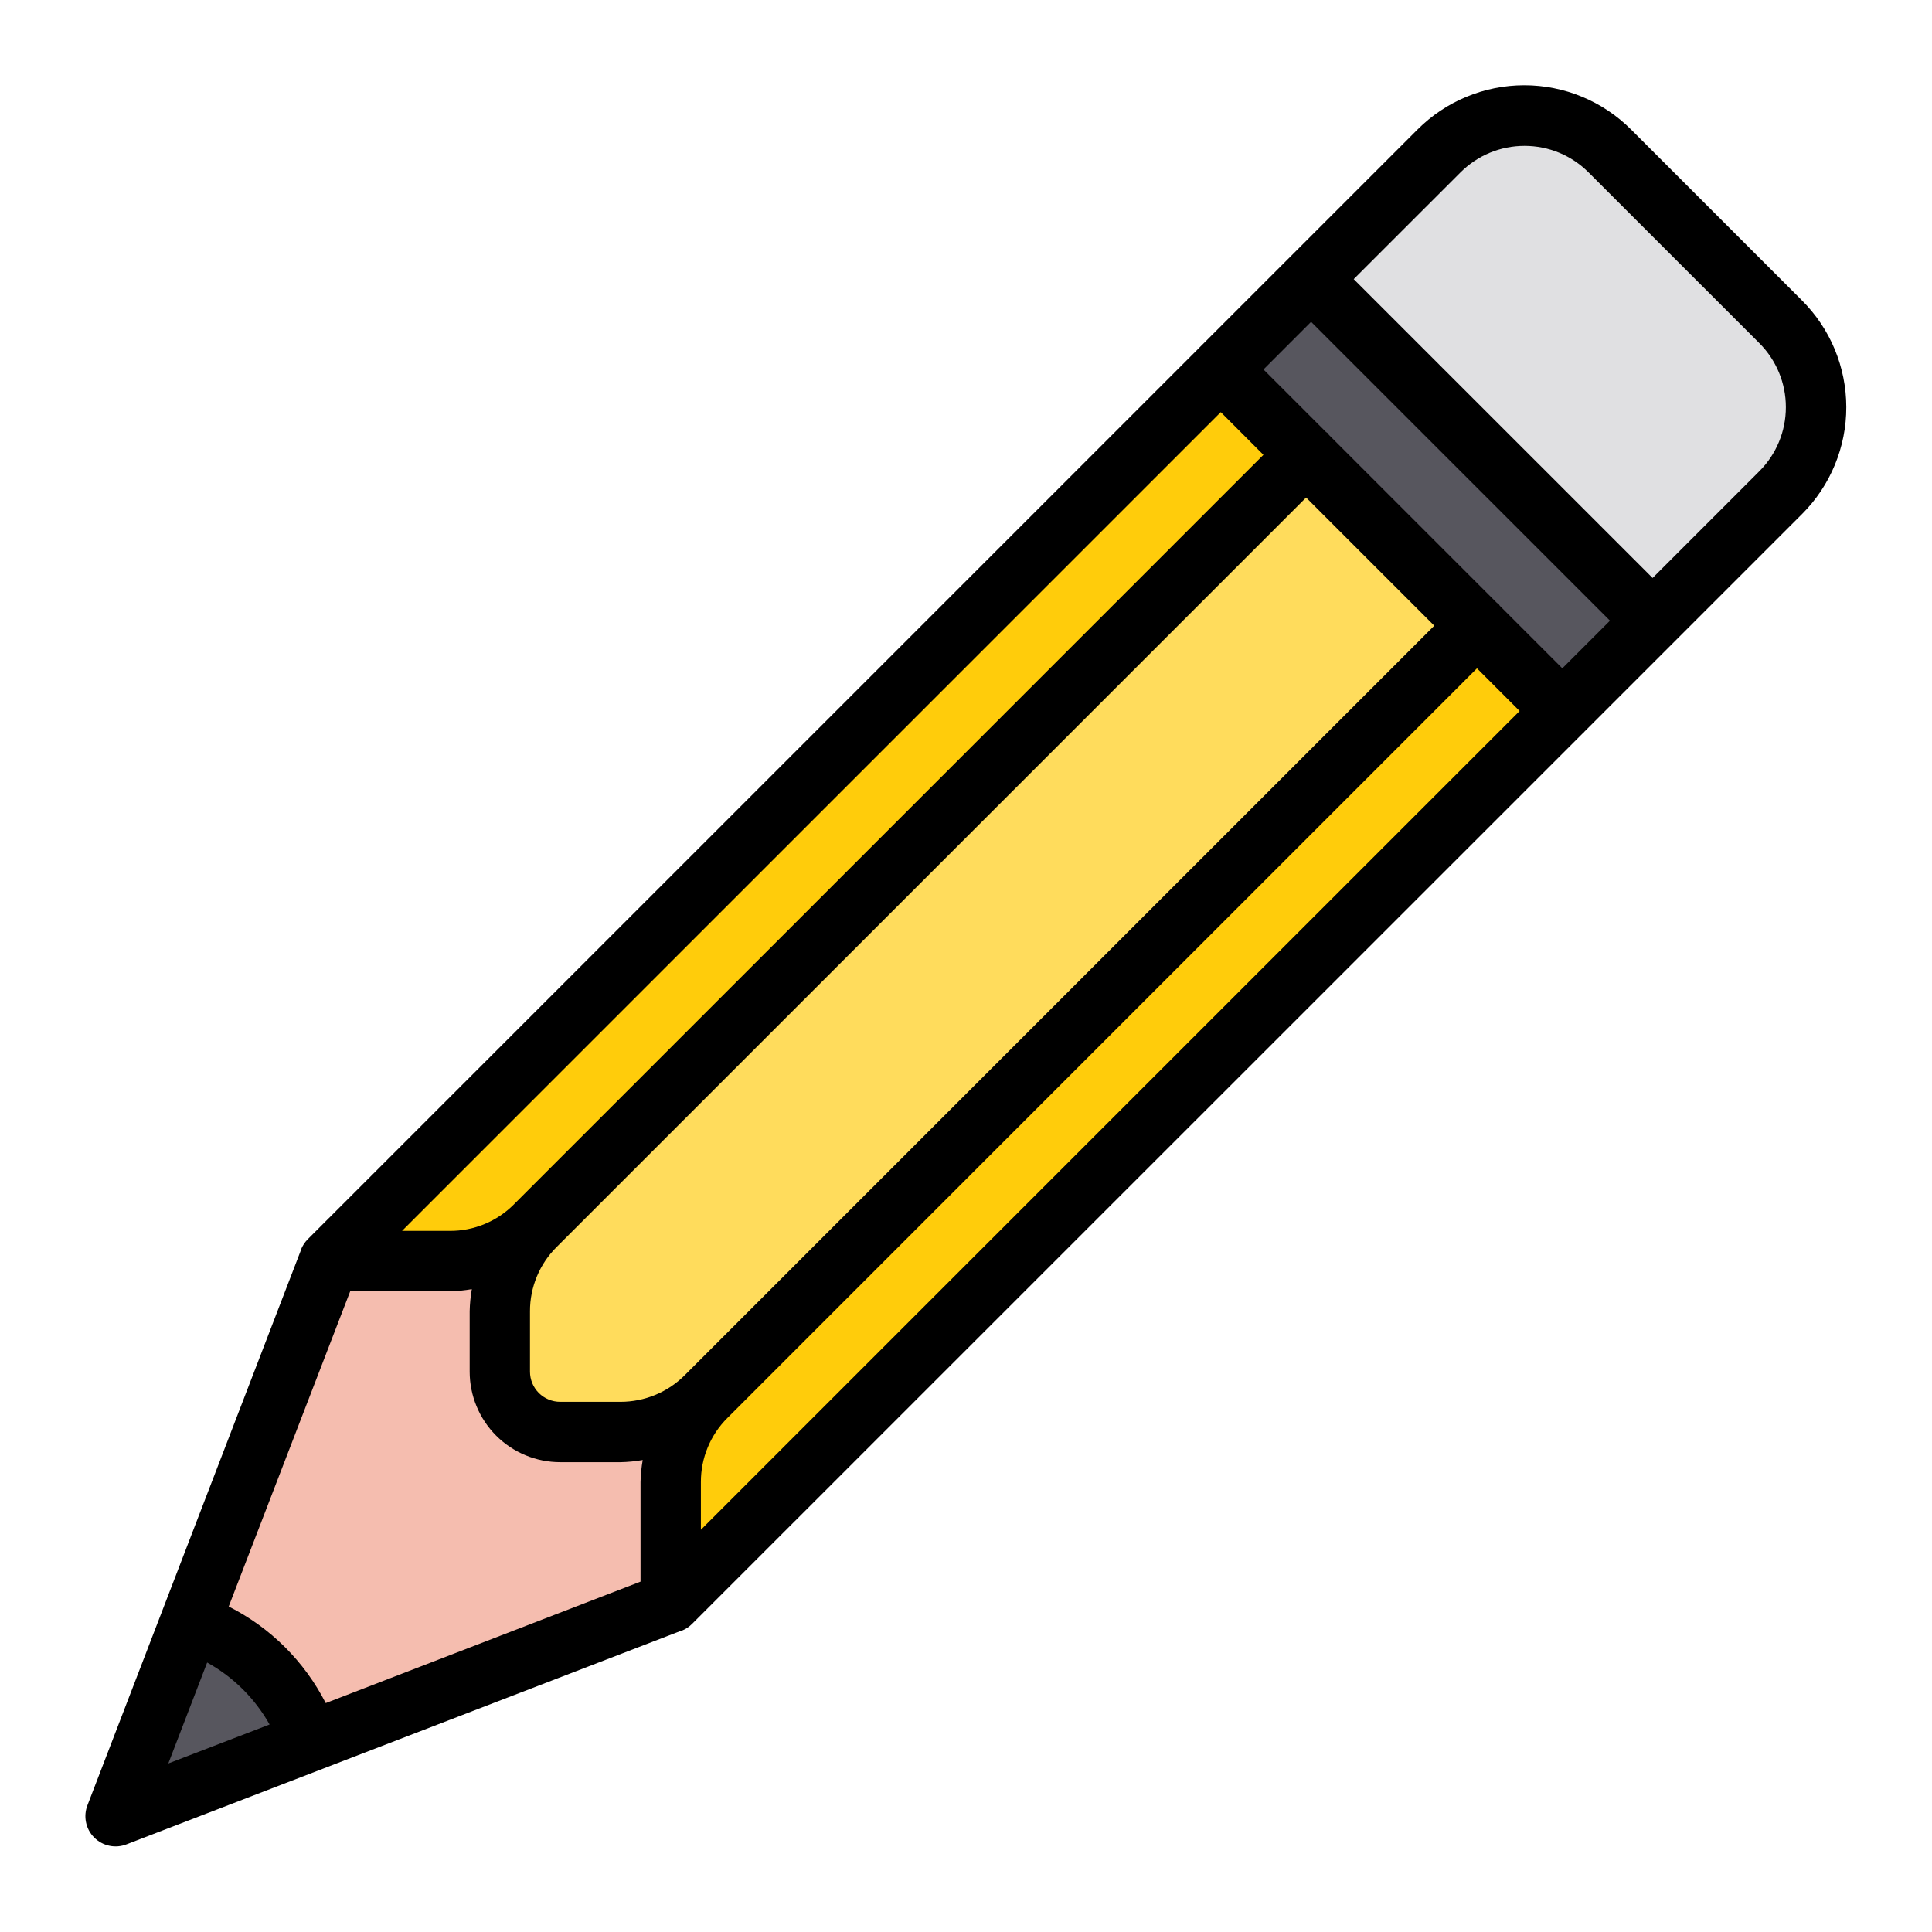
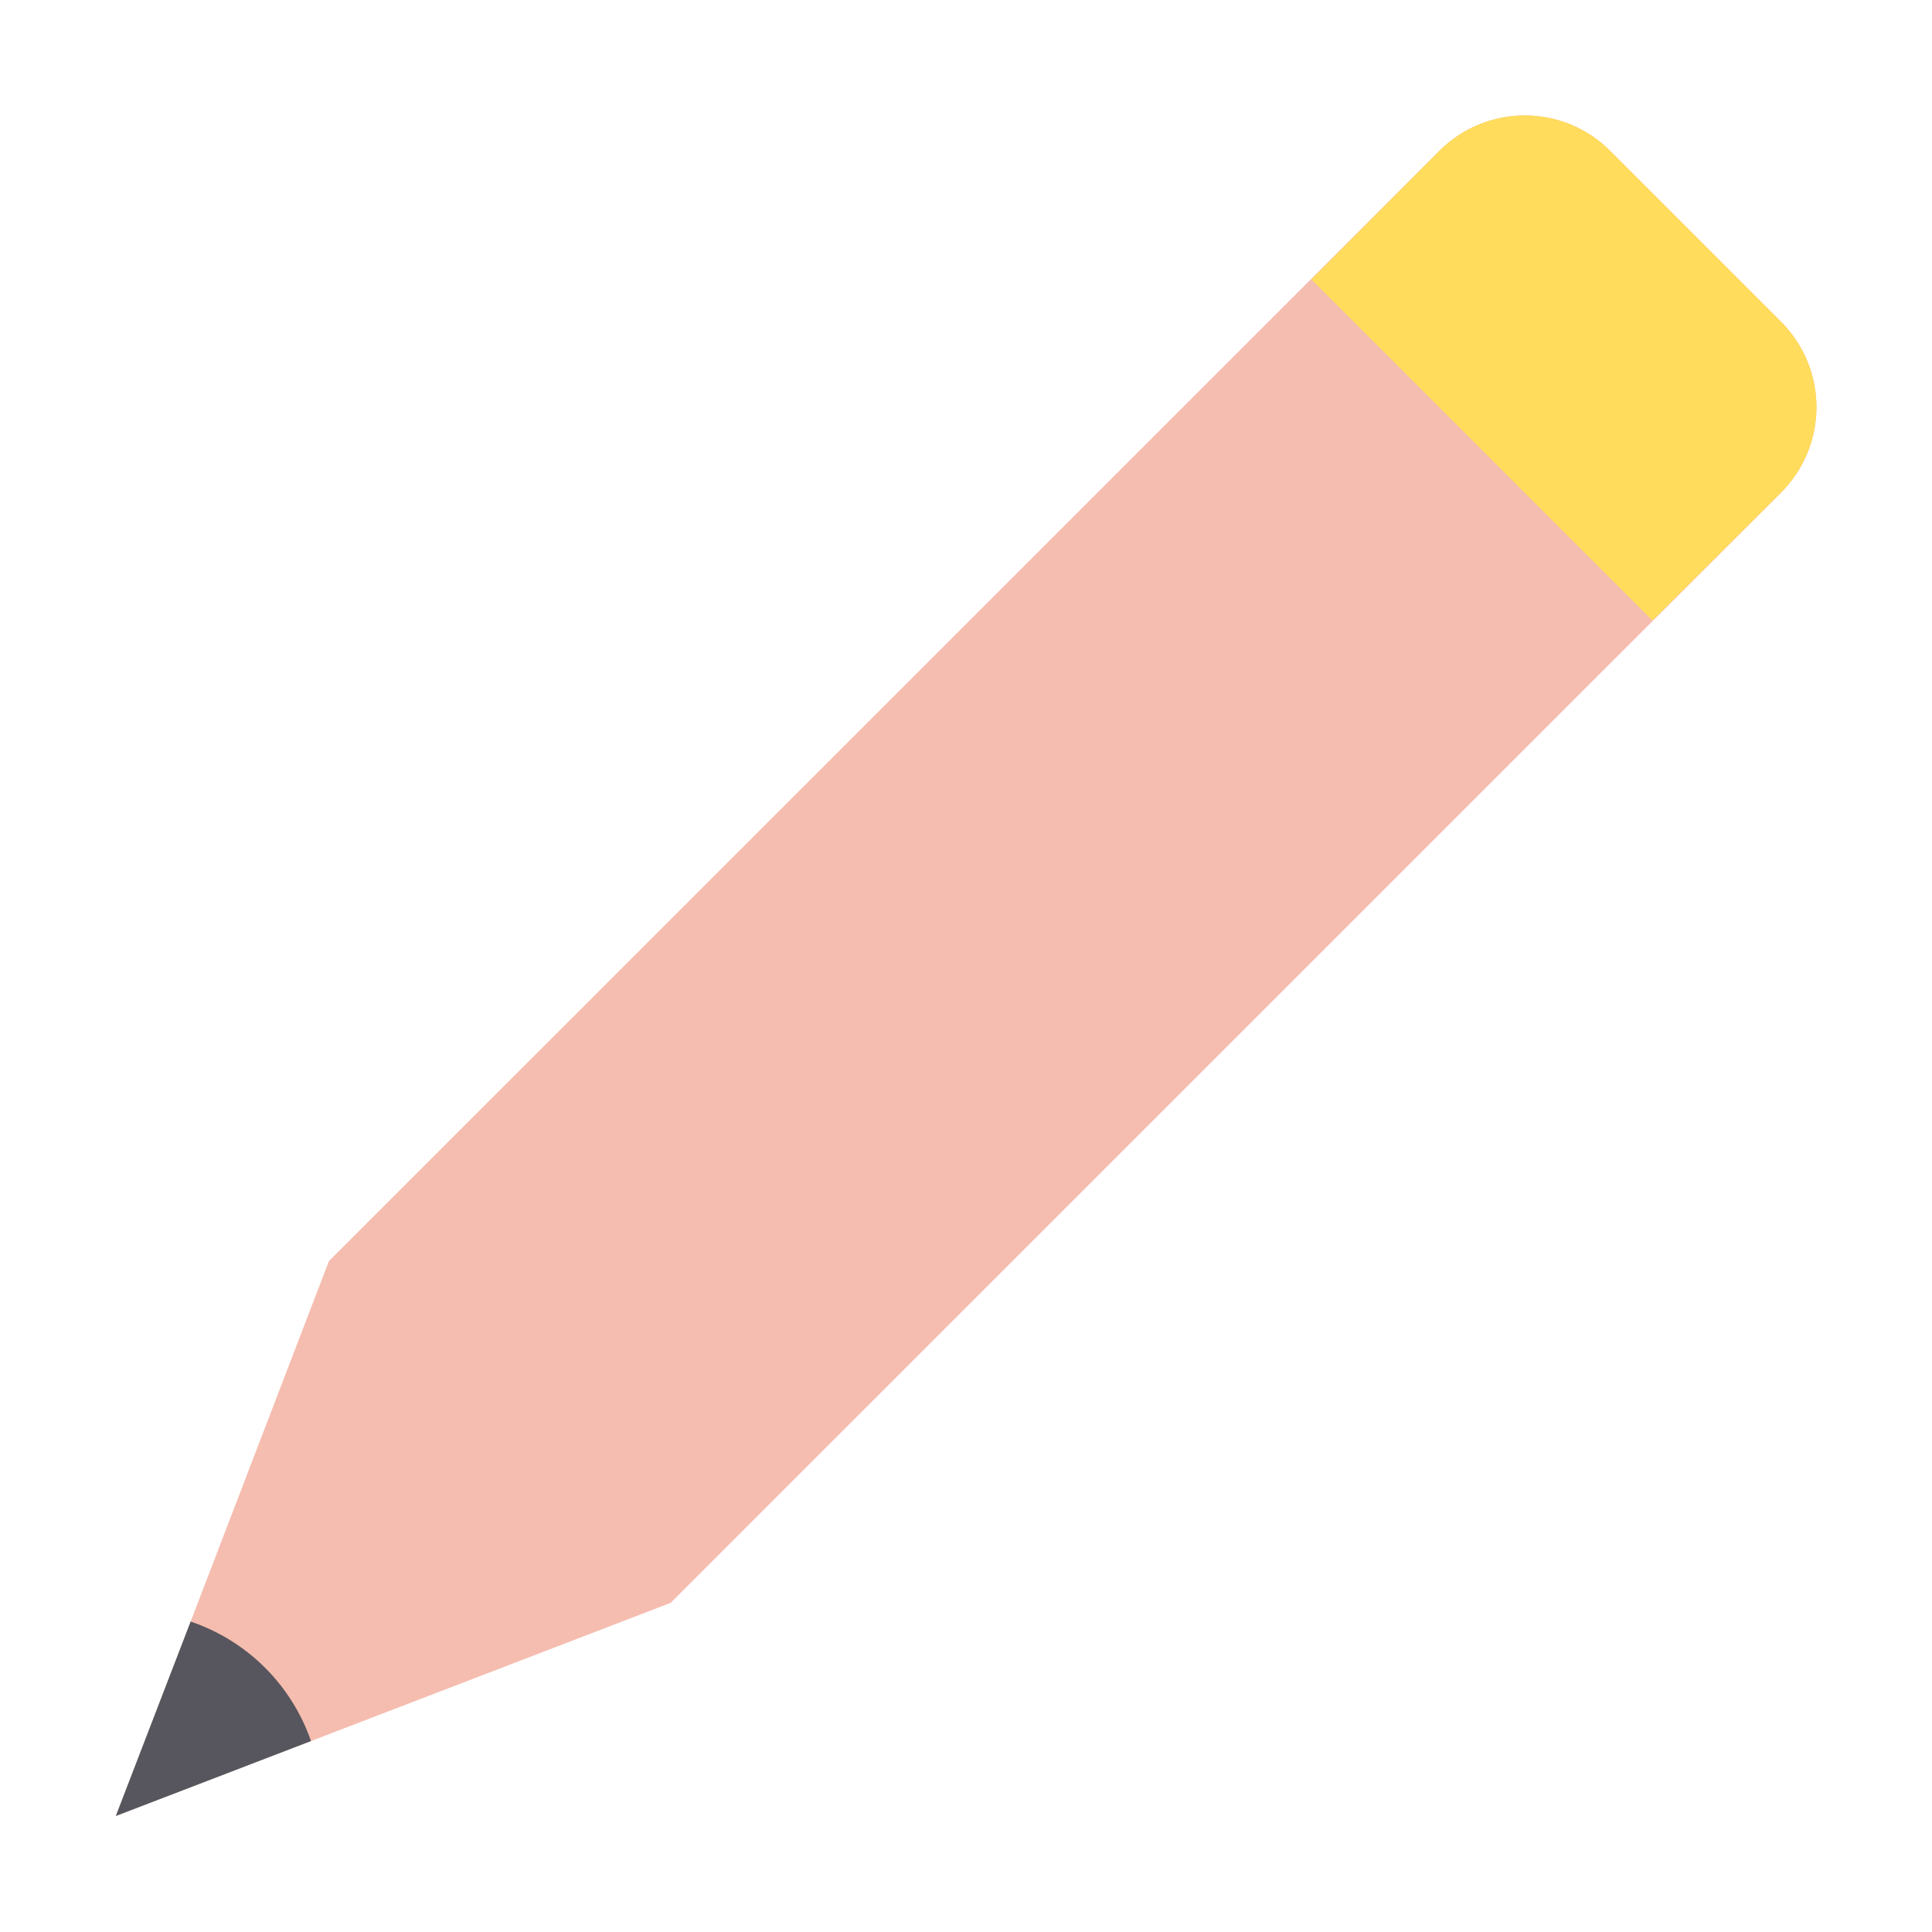
<svg xmlns="http://www.w3.org/2000/svg" width="50" height="50" viewBox="0 0 50 50" fill="none">
  <path d="M46.094 8.326L41.672 3.904C41.382 3.613 41.037 3.383 40.658 3.225C40.278 3.068 39.872 2.987 39.461 2.987C39.05 2.987 38.644 3.068 38.264 3.225C37.885 3.383 37.54 3.613 37.25 3.904L8.512 32.638L4.934 41.966L2.997 46.998L8.044 45.06L17.356 41.482L46.094 12.748C46.384 12.457 46.615 12.113 46.772 11.733C46.929 11.354 47.01 10.947 47.01 10.537C47.01 10.126 46.929 9.719 46.772 9.34C46.615 8.961 46.384 8.616 46.094 8.326Z" fill="#F5BDAF" />
-   <path d="M31.591 9.56L33.809 11.763L38.231 16.185L40.434 18.404L42.763 16.06L40.559 13.857L36.138 9.435L33.934 7.232L31.591 9.56Z" fill="#57565E" />
  <path d="M46.094 8.326L41.672 3.904C41.382 3.613 41.037 3.383 40.658 3.225C40.278 3.068 39.872 2.987 39.461 2.987C39.05 2.987 38.644 3.068 38.264 3.225C37.885 3.383 37.54 3.613 37.25 3.904L33.938 7.232L36.141 9.435L40.562 13.857L42.766 16.06L46.094 12.748C46.384 12.457 46.615 12.113 46.772 11.733C46.929 11.354 47.01 10.947 47.01 10.537C47.01 10.126 46.929 9.719 46.772 9.34C46.615 8.961 46.384 8.616 46.094 8.326Z" fill="#FFDC5C" />
-   <path d="M40.434 18.404L38.231 16.185L18.281 36.138C17.989 36.429 17.757 36.775 17.599 37.156C17.441 37.536 17.36 37.945 17.359 38.357V41.482L40.434 18.404ZM33.809 11.763L31.622 9.526L8.512 32.638H11.637C12.05 32.638 12.458 32.556 12.839 32.398C13.219 32.24 13.565 32.008 13.856 31.716L33.809 11.763Z" fill="#FFCC0B" />
-   <path d="M46.084 8.329L41.665 3.91C41.079 3.324 40.284 2.995 39.455 2.995C38.626 2.995 37.832 3.324 37.245 3.91L33.931 7.225L42.77 16.064L46.084 12.749C46.67 12.163 47 11.368 47 10.539C47 9.71 46.67 8.916 46.084 8.329Z" fill="#E0E0E2" />
  <path d="M8.044 45.06V45.044C7.794 44.329 7.383 43.679 6.845 43.146C6.306 42.613 5.653 42.209 4.934 41.966L2.997 46.998L8.044 45.06Z" fill="#57565E" />
-   <path d="M38.231 16.185L18.281 36.138C17.99 36.43 17.644 36.662 17.264 36.82C16.883 36.978 16.475 37.06 16.062 37.06H14.5C14.086 37.06 13.688 36.895 13.395 36.602C13.102 36.309 12.938 35.912 12.938 35.498V33.935C12.938 33.523 13.019 33.115 13.177 32.734C13.336 32.353 13.567 32.007 13.859 31.716L33.812 11.763L38.231 16.185Z" fill="#FFDC5C" />
-   <path d="M46.638 13.302L40.997 18.943L40.987 18.957L40.974 18.966L17.911 42.026C17.838 42.099 17.752 42.158 17.656 42.197H17.645L3.281 47.729C3.139 47.786 2.984 47.8 2.834 47.769C2.684 47.738 2.547 47.664 2.439 47.556C2.33 47.448 2.256 47.31 2.226 47.16C2.195 47.011 2.209 46.855 2.266 46.713L7.789 32.351V32.34C7.828 32.242 7.886 32.152 7.959 32.077L31.022 9.015L31.031 9.001L31.045 8.991L36.686 3.351C37.049 2.988 37.479 2.7 37.953 2.504C38.427 2.307 38.935 2.206 39.449 2.206C39.962 2.206 40.47 2.307 40.944 2.504C41.418 2.7 41.848 2.988 42.211 3.351L46.631 7.771C46.995 8.133 47.285 8.564 47.482 9.038C47.679 9.513 47.781 10.021 47.782 10.535C47.783 11.049 47.682 11.558 47.485 12.033C47.289 12.508 47.001 12.939 46.638 13.302ZM18.139 39.59L39.328 18.401L38.224 17.296L18.825 36.697C18.607 36.914 18.433 37.173 18.316 37.458C18.198 37.742 18.138 38.047 18.139 38.355V39.59ZM17.727 35.585L37.119 16.193L33.802 12.876L14.405 32.273C14.186 32.49 14.012 32.75 13.894 33.035C13.776 33.32 13.715 33.626 13.716 33.935V35.498C13.716 35.705 13.798 35.903 13.944 36.05C14.091 36.196 14.29 36.279 14.497 36.279H16.059C16.369 36.279 16.676 36.218 16.962 36.099C17.249 35.98 17.508 35.805 17.727 35.585ZM4.356 45.638L6.977 44.63C6.598 43.956 6.038 43.4 5.361 43.026L4.356 45.638ZM5.919 41.576C7 42.122 7.879 42.997 8.43 44.076L16.577 40.932V38.355C16.581 38.164 16.6 37.974 16.633 37.785C16.444 37.818 16.253 37.837 16.061 37.841H14.498C13.877 37.841 13.281 37.594 12.841 37.155C12.402 36.715 12.155 36.119 12.155 35.498V33.935C12.159 33.743 12.178 33.552 12.211 33.363C12.023 33.396 11.832 33.414 11.641 33.419H9.063L5.919 41.576ZM31.594 10.666L10.405 31.855H11.641C11.949 31.857 12.254 31.797 12.539 31.679C12.824 31.561 13.083 31.388 13.3 31.169L32.697 11.771L31.594 10.666ZM32.699 9.562L34.317 11.18C34.331 11.193 34.349 11.197 34.362 11.21C34.377 11.223 34.38 11.241 34.392 11.255L38.739 15.602C38.753 15.615 38.77 15.619 38.784 15.632C38.798 15.644 38.802 15.663 38.814 15.677L40.433 17.296L41.666 16.063L33.931 8.329L32.699 9.562ZM45.533 8.882L41.112 4.462C40.895 4.244 40.636 4.071 40.352 3.953C40.068 3.835 39.763 3.775 39.455 3.775C39.147 3.775 38.842 3.835 38.557 3.953C38.273 4.071 38.015 4.244 37.797 4.462L35.034 7.224L42.769 14.958L45.531 12.196C45.971 11.757 46.218 11.161 46.218 10.539C46.219 9.918 45.972 9.322 45.533 8.882Z" fill="black" />
</svg>